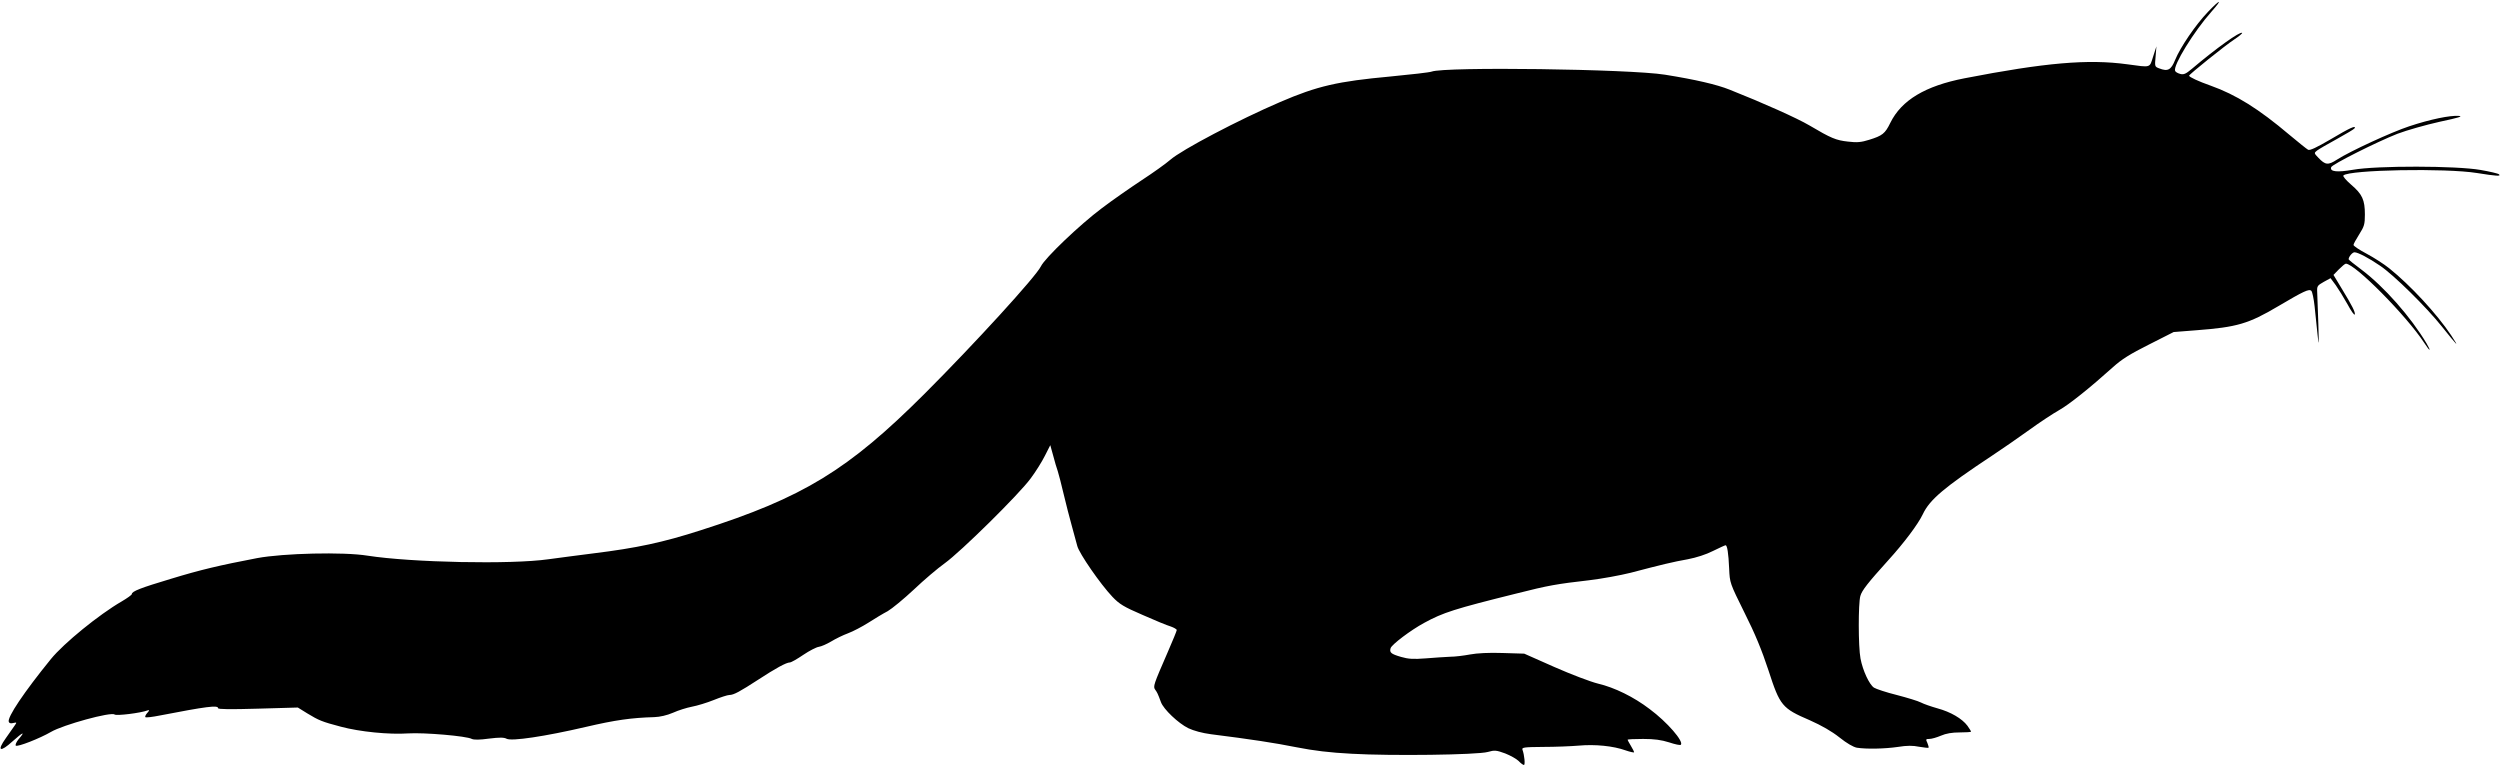
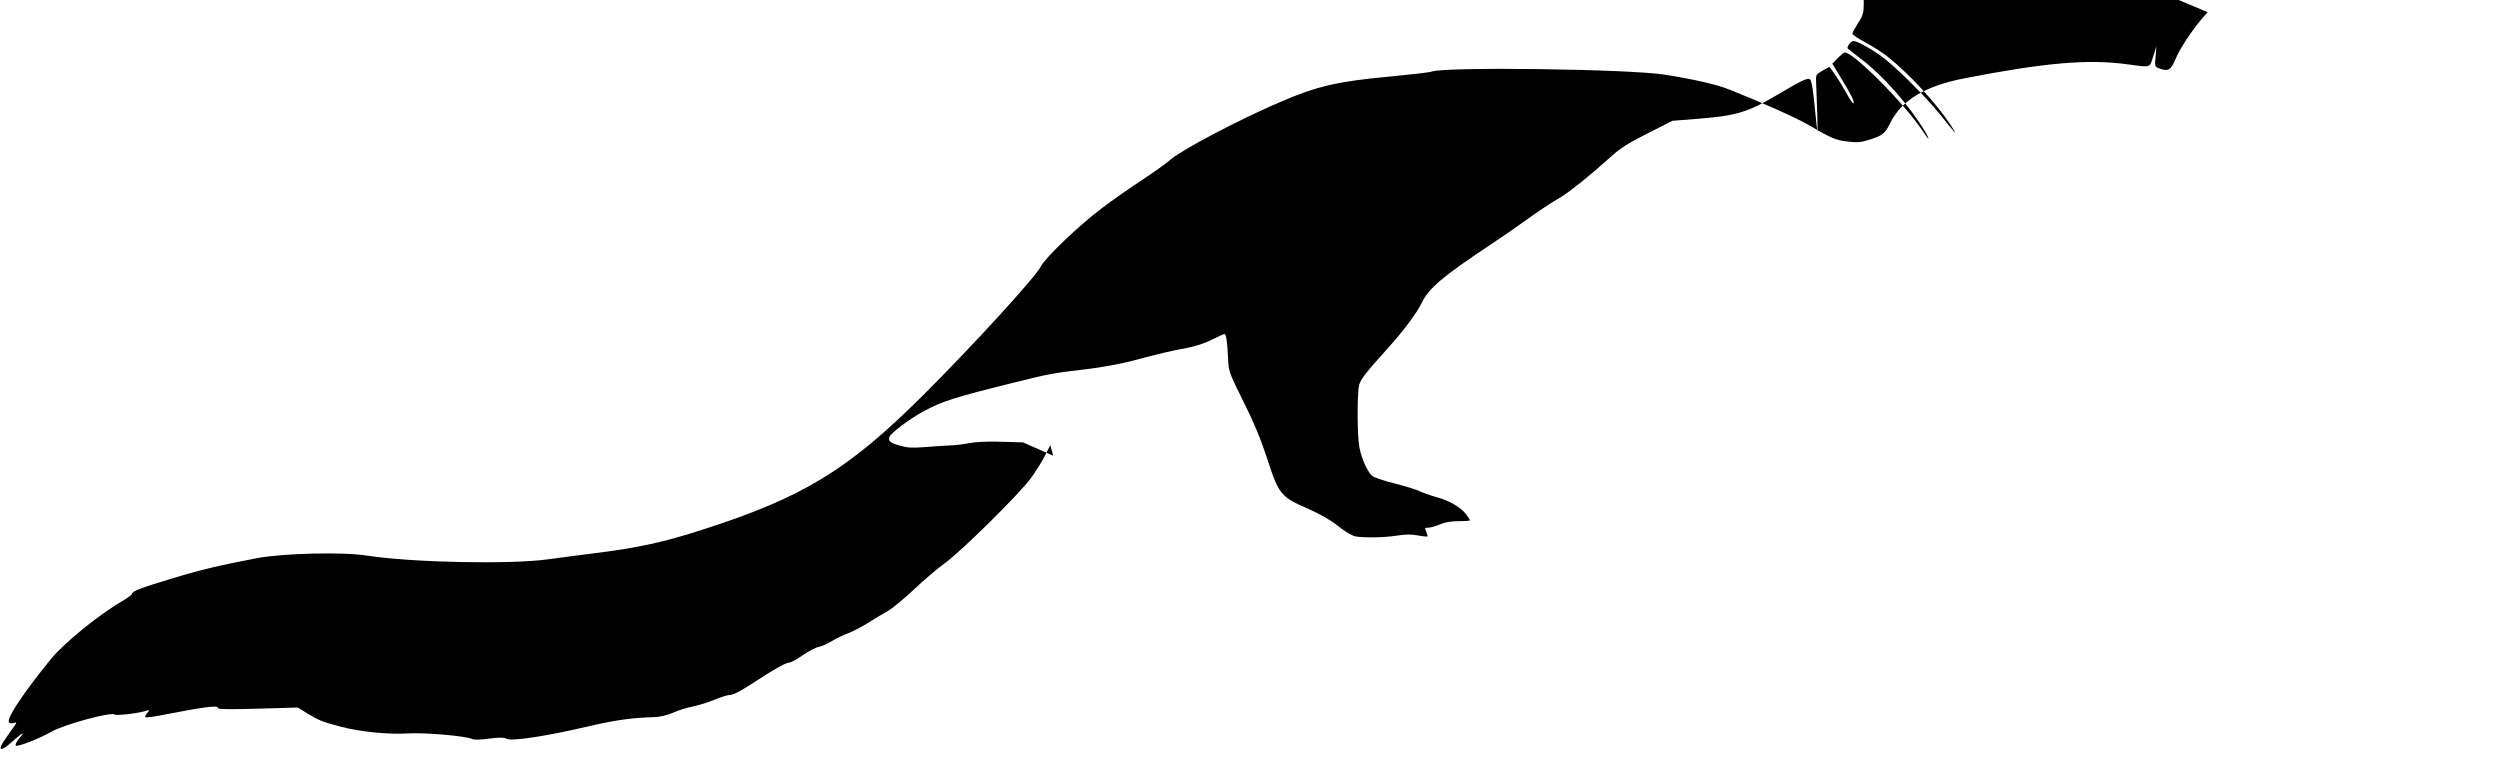
<svg xmlns="http://www.w3.org/2000/svg" version="1.0" width="1536pt" height="470pt" viewBox="0 0 1536 470" preserveAspectRatio="xMidYMid meet">
  <g transform="translate(0,470) scale(0.1,-0.1)" fill="#000000" stroke="none">
-     <path d="M13564 4625 c-74 -77 -168 -215 -200 -293 -25 -62 -45 -73 -98 -52 -27 10 -28 11 -22 73 l5 62 -20 -62 c-23 -72 -11 -68 -159 -48 -241 33 -505 10 -1000 -86 -241 -47 -387 -134 -456 -274 -32 -66 -49 -79 -130 -104 -48 -15 -74 -18 -130 -11 -73 8 -103 20 -238 100 -75 44 -282 137 -489 219 -80 32 -210 62 -397 92 -217 35 -1353 50 -1434 19 -13 -5 -127 -18 -253 -30 -325 -30 -448 -58 -678 -157 -254 -109 -604 -293 -675 -355 -25 -22 -103 -78 -175 -125 -71 -47 -182 -124 -245 -172 -135 -101 -351 -307 -375 -358 -30 -62 -406 -474 -715 -783 -469 -468 -745 -637 -1375 -838 -233 -75 -393 -109 -660 -142 -82 -10 -206 -27 -275 -36 -230 -33 -842 -20 -1112 22 -147 24 -517 15 -678 -15 -230 -44 -349 -72 -529 -127 -187 -56 -241 -77 -241 -94 0 -5 -28 -25 -62 -45 -140 -81 -356 -257 -435 -354 -165 -203 -270 -359 -259 -386 3 -9 13 -11 28 -7 22 5 22 4 8 -16 -8 -11 -33 -46 -54 -77 -57 -80 -36 -90 42 -19 65 58 80 63 36 12 -14 -17 -21 -35 -17 -39 10 -10 149 45 216 84 75 44 370 125 391 107 12 -9 160 9 205 26 10 3 9 -2 -4 -16 -10 -11 -15 -23 -12 -26 4 -4 44 1 89 10 285 55 358 65 358 45 0 -7 72 -8 245 -3 l245 7 58 -36 c71 -43 89 -51 207 -82 116 -31 295 -49 413 -41 99 6 359 -16 391 -34 13 -6 48 -6 105 2 66 8 92 8 109 -1 30 -16 234 14 487 73 180 42 279 56 420 60 34 1 78 11 115 27 33 15 85 31 116 37 32 6 92 24 134 41 42 17 85 31 96 31 27 0 65 21 179 95 104 68 171 105 193 105 8 0 45 21 83 47 37 25 80 47 95 49 15 2 49 17 76 33 26 16 73 39 103 50 30 11 87 41 125 65 39 25 92 57 119 71 26 15 99 75 161 133 62 59 147 131 189 161 98 70 457 424 528 521 31 41 70 104 88 140 l33 65 18 -65 c9 -36 22 -78 28 -95 5 -16 22 -79 36 -140 14 -60 37 -148 50 -195 13 -47 28 -103 34 -125 12 -46 142 -234 216 -312 43 -45 69 -61 185 -111 74 -33 152 -65 173 -71 20 -7 37 -17 37 -22 0 -5 -25 -66 -56 -137 -86 -198 -91 -210 -76 -230 12 -17 15 -22 35 -76 16 -44 107 -130 168 -160 34 -16 86 -30 139 -37 246 -31 390 -53 525 -80 106 -21 205 -33 340 -40 244 -14 772 -7 836 11 42 12 52 11 107 -9 33 -13 70 -34 83 -47 12 -13 27 -24 32 -24 9 0 3 62 -9 94 -5 14 10 16 127 17 74 0 172 4 219 8 100 9 212 -2 287 -29 29 -10 53 -15 53 -12 0 4 -9 22 -20 40 -11 18 -20 35 -20 37 0 3 43 5 95 5 70 0 112 -6 160 -21 36 -12 68 -19 72 -15 20 20 -84 140 -192 220 -97 74 -215 132 -317 156 -45 11 -166 57 -268 102 l-185 82 -133 4 c-82 3 -158 -1 -200 -9 -37 -7 -92 -14 -122 -14 -30 -1 -98 -6 -150 -10 -77 -6 -107 -4 -152 9 -62 18 -72 27 -64 54 8 23 123 110 206 155 117 64 187 86 565 180 201 51 250 59 449 82 76 9 191 30 255 46 190 50 261 67 351 83 52 10 112 29 155 51 39 19 73 35 77 35 10 0 18 -48 22 -144 4 -88 4 -88 94 -270 65 -129 107 -231 148 -356 70 -216 83 -232 253 -305 74 -33 135 -68 183 -106 45 -36 85 -59 107 -63 58 -9 170 -7 252 5 56 9 91 9 130 1 30 -5 56 -8 58 -6 2 2 -1 15 -7 29 -11 23 -10 25 12 25 14 0 45 9 71 20 32 14 69 20 116 20 38 0 69 2 69 5 0 3 -10 19 -22 36 -33 44 -103 85 -184 107 -39 11 -85 27 -102 36 -17 9 -83 29 -148 46 -65 16 -127 37 -140 45 -29 19 -69 105 -83 179 -14 73 -14 339 -1 384 9 34 48 83 169 217 101 111 186 225 215 286 42 89 130 164 426 360 58 38 160 109 227 157 66 48 150 103 184 122 61 34 192 139 332 265 52 47 104 80 220 138 l152 77 140 11 c249 19 319 39 503 148 156 92 189 108 203 94 6 -6 15 -49 20 -95 5 -45 13 -123 18 -173 8 -78 9 -70 5 65 -3 85 -6 173 -7 195 -2 37 1 41 40 63 l42 23 32 -43 c17 -24 49 -76 72 -117 22 -41 42 -70 45 -63 4 13 -15 52 -81 160 l-50 83 33 34 c19 19 38 35 43 35 56 0 372 -319 482 -487 35 -54 45 -56 14 -3 -97 163 -261 349 -401 454 -43 32 -78 60 -78 63 0 15 23 43 36 43 21 0 88 -35 158 -83 83 -56 283 -253 378 -372 101 -126 111 -136 58 -55 -88 132 -250 307 -381 412 -31 25 -93 65 -138 89 -44 23 -81 48 -81 54 0 6 16 35 35 65 31 49 35 62 35 122 0 90 -16 125 -84 183 -31 27 -53 52 -48 57 35 35 629 46 821 15 119 -19 149 -21 135 -8 -5 5 -56 17 -114 27 -148 26 -638 27 -783 1 -99 -17 -144 -12 -134 16 5 17 282 156 407 205 58 22 175 55 260 74 118 25 146 34 116 36 -52 4 -175 -21 -304 -64 -109 -36 -361 -152 -444 -205 -54 -35 -71 -33 -113 11 -28 29 -28 30 -9 45 10 8 65 40 122 71 56 31 105 60 108 65 14 23 -31 2 -145 -66 -89 -52 -129 -71 -140 -65 -9 5 -60 46 -115 92 -188 159 -327 246 -484 302 -74 26 -132 53 -132 61 0 8 223 187 278 223 29 19 50 37 48 40 -12 11 -159 -94 -309 -221 -37 -31 -50 -37 -72 -31 -15 4 -29 12 -31 19 -13 33 114 240 224 364 72 81 54 78 -24 -4z" />
+     <path d="M13564 4625 c-74 -77 -168 -215 -200 -293 -25 -62 -45 -73 -98 -52 -27 10 -28 11 -22 73 l5 62 -20 -62 c-23 -72 -11 -68 -159 -48 -241 33 -505 10 -1000 -86 -241 -47 -387 -134 -456 -274 -32 -66 -49 -79 -130 -104 -48 -15 -74 -18 -130 -11 -73 8 -103 20 -238 100 -75 44 -282 137 -489 219 -80 32 -210 62 -397 92 -217 35 -1353 50 -1434 19 -13 -5 -127 -18 -253 -30 -325 -30 -448 -58 -678 -157 -254 -109 -604 -293 -675 -355 -25 -22 -103 -78 -175 -125 -71 -47 -182 -124 -245 -172 -135 -101 -351 -307 -375 -358 -30 -62 -406 -474 -715 -783 -469 -468 -745 -637 -1375 -838 -233 -75 -393 -109 -660 -142 -82 -10 -206 -27 -275 -36 -230 -33 -842 -20 -1112 22 -147 24 -517 15 -678 -15 -230 -44 -349 -72 -529 -127 -187 -56 -241 -77 -241 -94 0 -5 -28 -25 -62 -45 -140 -81 -356 -257 -435 -354 -165 -203 -270 -359 -259 -386 3 -9 13 -11 28 -7 22 5 22 4 8 -16 -8 -11 -33 -46 -54 -77 -57 -80 -36 -90 42 -19 65 58 80 63 36 12 -14 -17 -21 -35 -17 -39 10 -10 149 45 216 84 75 44 370 125 391 107 12 -9 160 9 205 26 10 3 9 -2 -4 -16 -10 -11 -15 -23 -12 -26 4 -4 44 1 89 10 285 55 358 65 358 45 0 -7 72 -8 245 -3 l245 7 58 -36 c71 -43 89 -51 207 -82 116 -31 295 -49 413 -41 99 6 359 -16 391 -34 13 -6 48 -6 105 2 66 8 92 8 109 -1 30 -16 234 14 487 73 180 42 279 56 420 60 34 1 78 11 115 27 33 15 85 31 116 37 32 6 92 24 134 41 42 17 85 31 96 31 27 0 65 21 179 95 104 68 171 105 193 105 8 0 45 21 83 47 37 25 80 47 95 49 15 2 49 17 76 33 26 16 73 39 103 50 30 11 87 41 125 65 39 25 92 57 119 71 26 15 99 75 161 133 62 59 147 131 189 161 98 70 457 424 528 521 31 41 70 104 88 140 l33 65 18 -65 l-185 82 -133 4 c-82 3 -158 -1 -200 -9 -37 -7 -92 -14 -122 -14 -30 -1 -98 -6 -150 -10 -77 -6 -107 -4 -152 9 -62 18 -72 27 -64 54 8 23 123 110 206 155 117 64 187 86 565 180 201 51 250 59 449 82 76 9 191 30 255 46 190 50 261 67 351 83 52 10 112 29 155 51 39 19 73 35 77 35 10 0 18 -48 22 -144 4 -88 4 -88 94 -270 65 -129 107 -231 148 -356 70 -216 83 -232 253 -305 74 -33 135 -68 183 -106 45 -36 85 -59 107 -63 58 -9 170 -7 252 5 56 9 91 9 130 1 30 -5 56 -8 58 -6 2 2 -1 15 -7 29 -11 23 -10 25 12 25 14 0 45 9 71 20 32 14 69 20 116 20 38 0 69 2 69 5 0 3 -10 19 -22 36 -33 44 -103 85 -184 107 -39 11 -85 27 -102 36 -17 9 -83 29 -148 46 -65 16 -127 37 -140 45 -29 19 -69 105 -83 179 -14 73 -14 339 -1 384 9 34 48 83 169 217 101 111 186 225 215 286 42 89 130 164 426 360 58 38 160 109 227 157 66 48 150 103 184 122 61 34 192 139 332 265 52 47 104 80 220 138 l152 77 140 11 c249 19 319 39 503 148 156 92 189 108 203 94 6 -6 15 -49 20 -95 5 -45 13 -123 18 -173 8 -78 9 -70 5 65 -3 85 -6 173 -7 195 -2 37 1 41 40 63 l42 23 32 -43 c17 -24 49 -76 72 -117 22 -41 42 -70 45 -63 4 13 -15 52 -81 160 l-50 83 33 34 c19 19 38 35 43 35 56 0 372 -319 482 -487 35 -54 45 -56 14 -3 -97 163 -261 349 -401 454 -43 32 -78 60 -78 63 0 15 23 43 36 43 21 0 88 -35 158 -83 83 -56 283 -253 378 -372 101 -126 111 -136 58 -55 -88 132 -250 307 -381 412 -31 25 -93 65 -138 89 -44 23 -81 48 -81 54 0 6 16 35 35 65 31 49 35 62 35 122 0 90 -16 125 -84 183 -31 27 -53 52 -48 57 35 35 629 46 821 15 119 -19 149 -21 135 -8 -5 5 -56 17 -114 27 -148 26 -638 27 -783 1 -99 -17 -144 -12 -134 16 5 17 282 156 407 205 58 22 175 55 260 74 118 25 146 34 116 36 -52 4 -175 -21 -304 -64 -109 -36 -361 -152 -444 -205 -54 -35 -71 -33 -113 11 -28 29 -28 30 -9 45 10 8 65 40 122 71 56 31 105 60 108 65 14 23 -31 2 -145 -66 -89 -52 -129 -71 -140 -65 -9 5 -60 46 -115 92 -188 159 -327 246 -484 302 -74 26 -132 53 -132 61 0 8 223 187 278 223 29 19 50 37 48 40 -12 11 -159 -94 -309 -221 -37 -31 -50 -37 -72 -31 -15 4 -29 12 -31 19 -13 33 114 240 224 364 72 81 54 78 -24 -4z" />
  </g>
</svg>